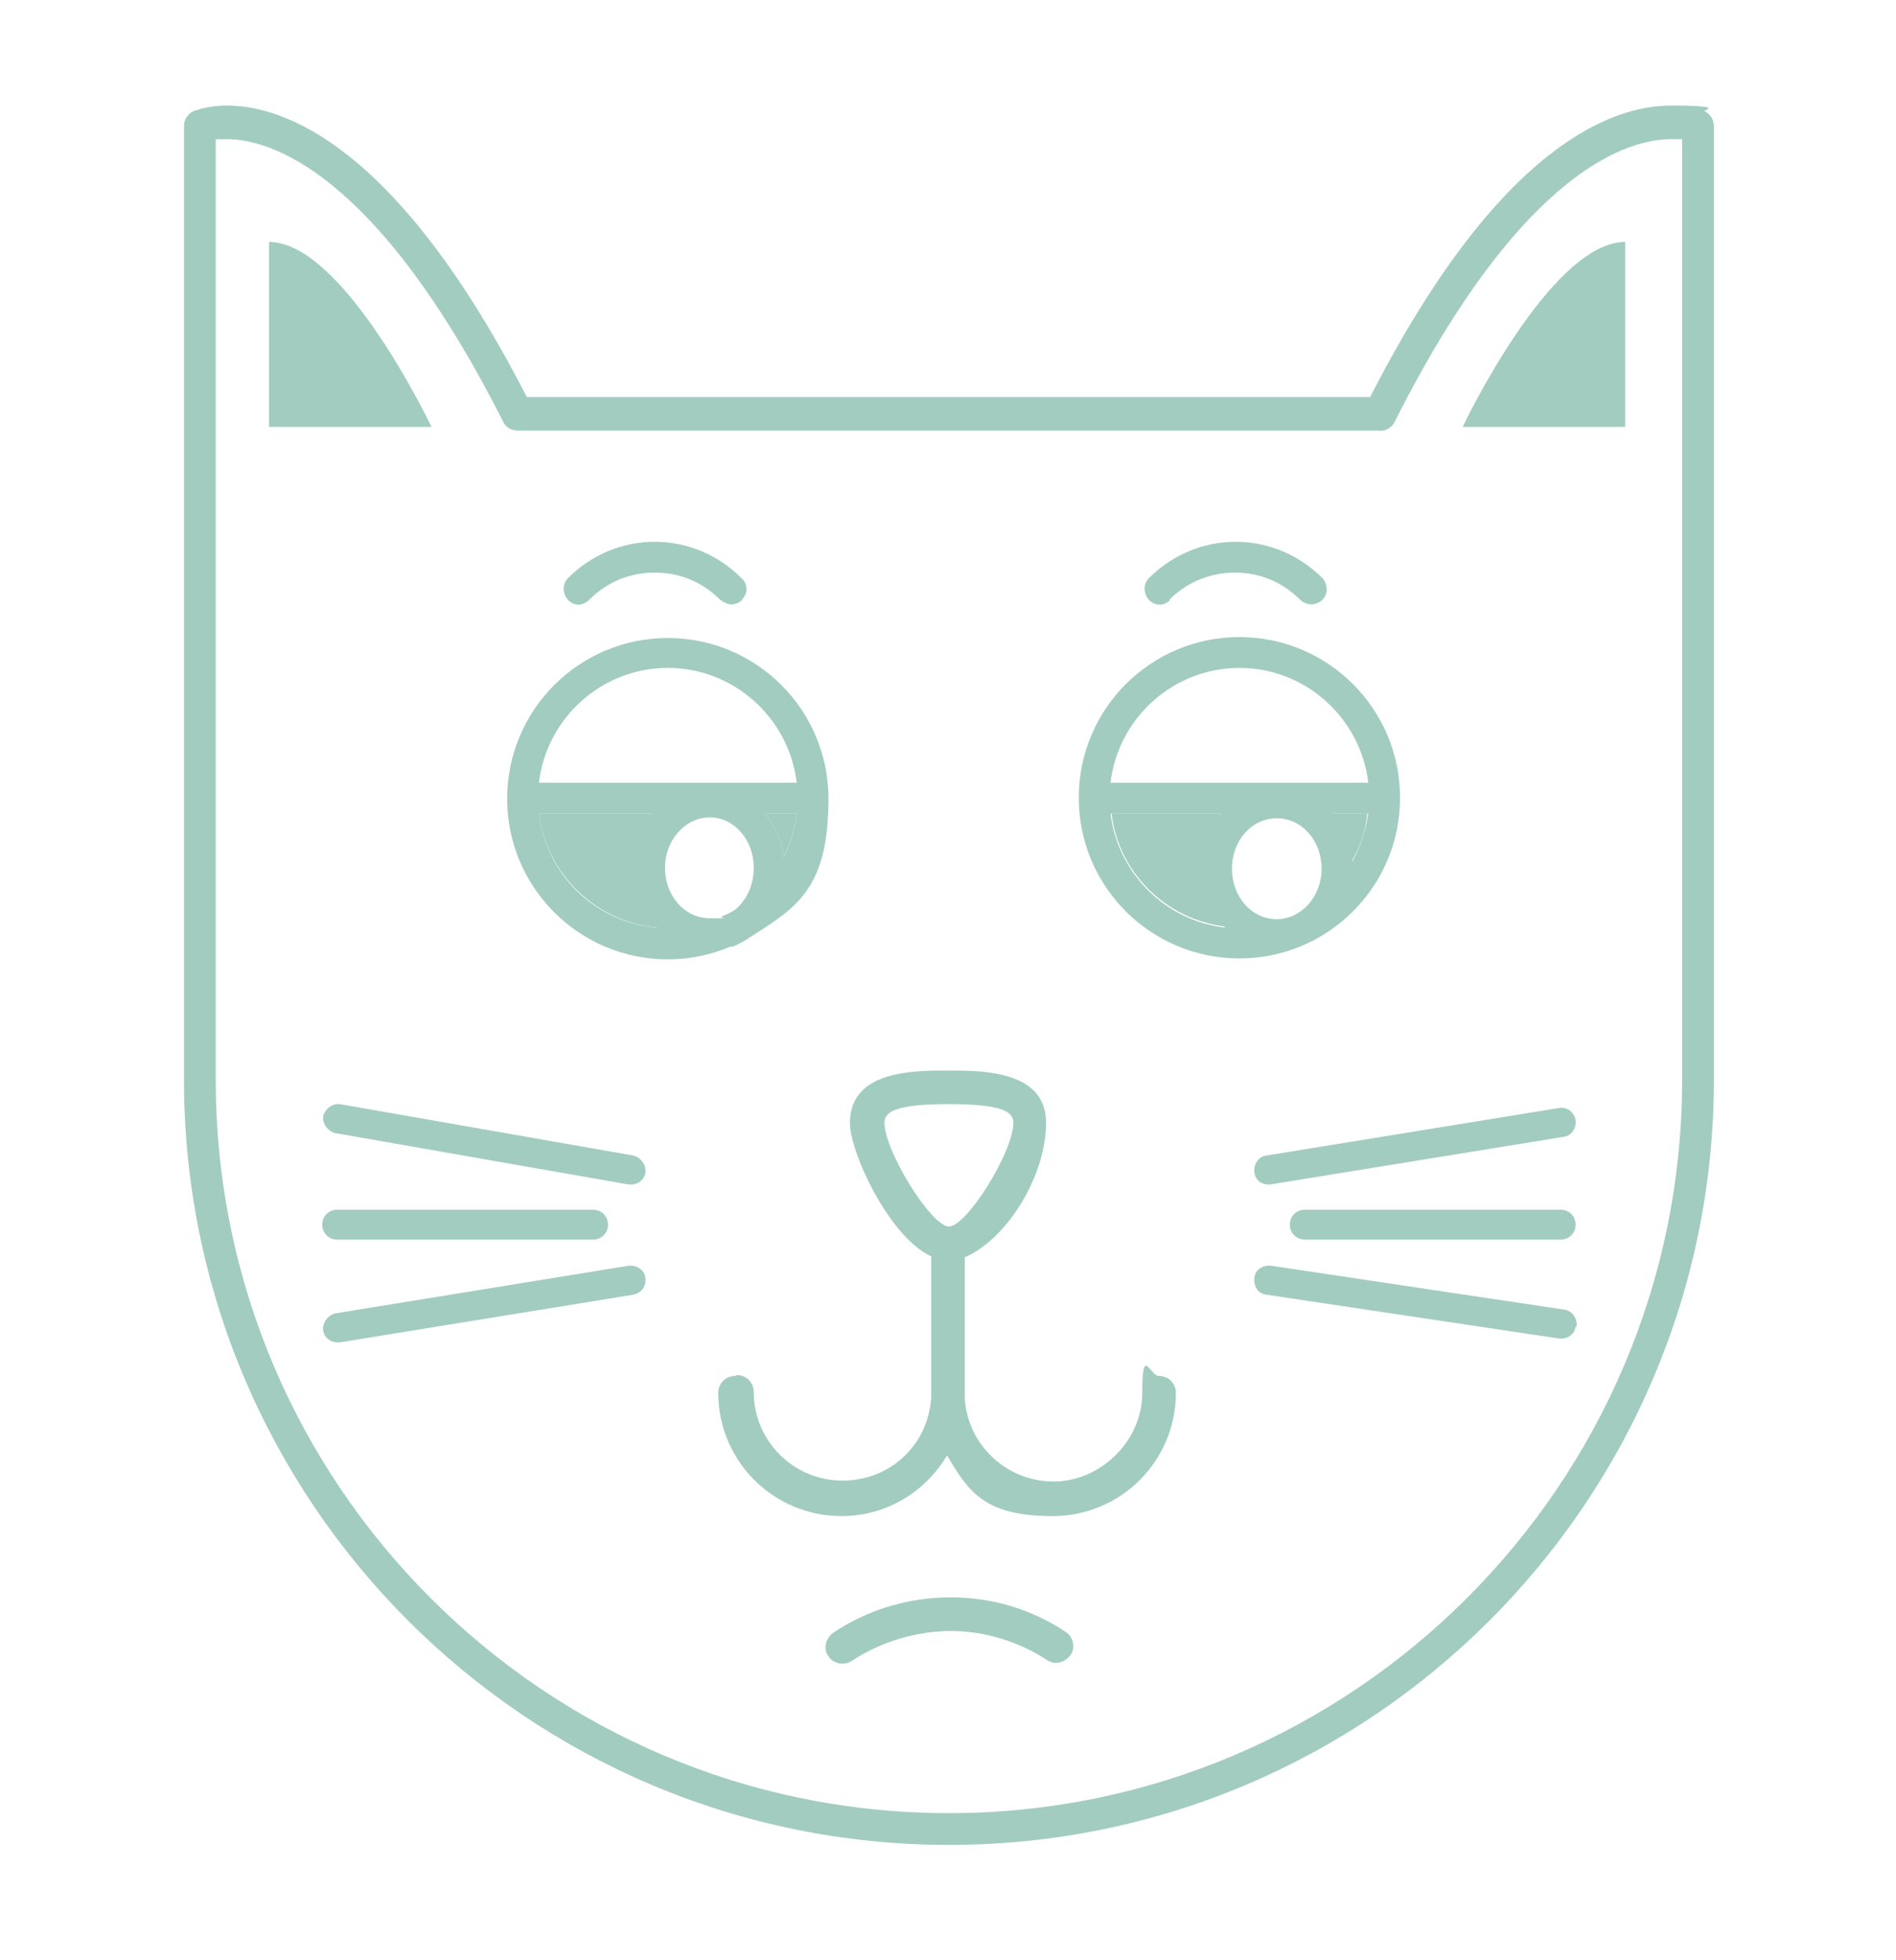
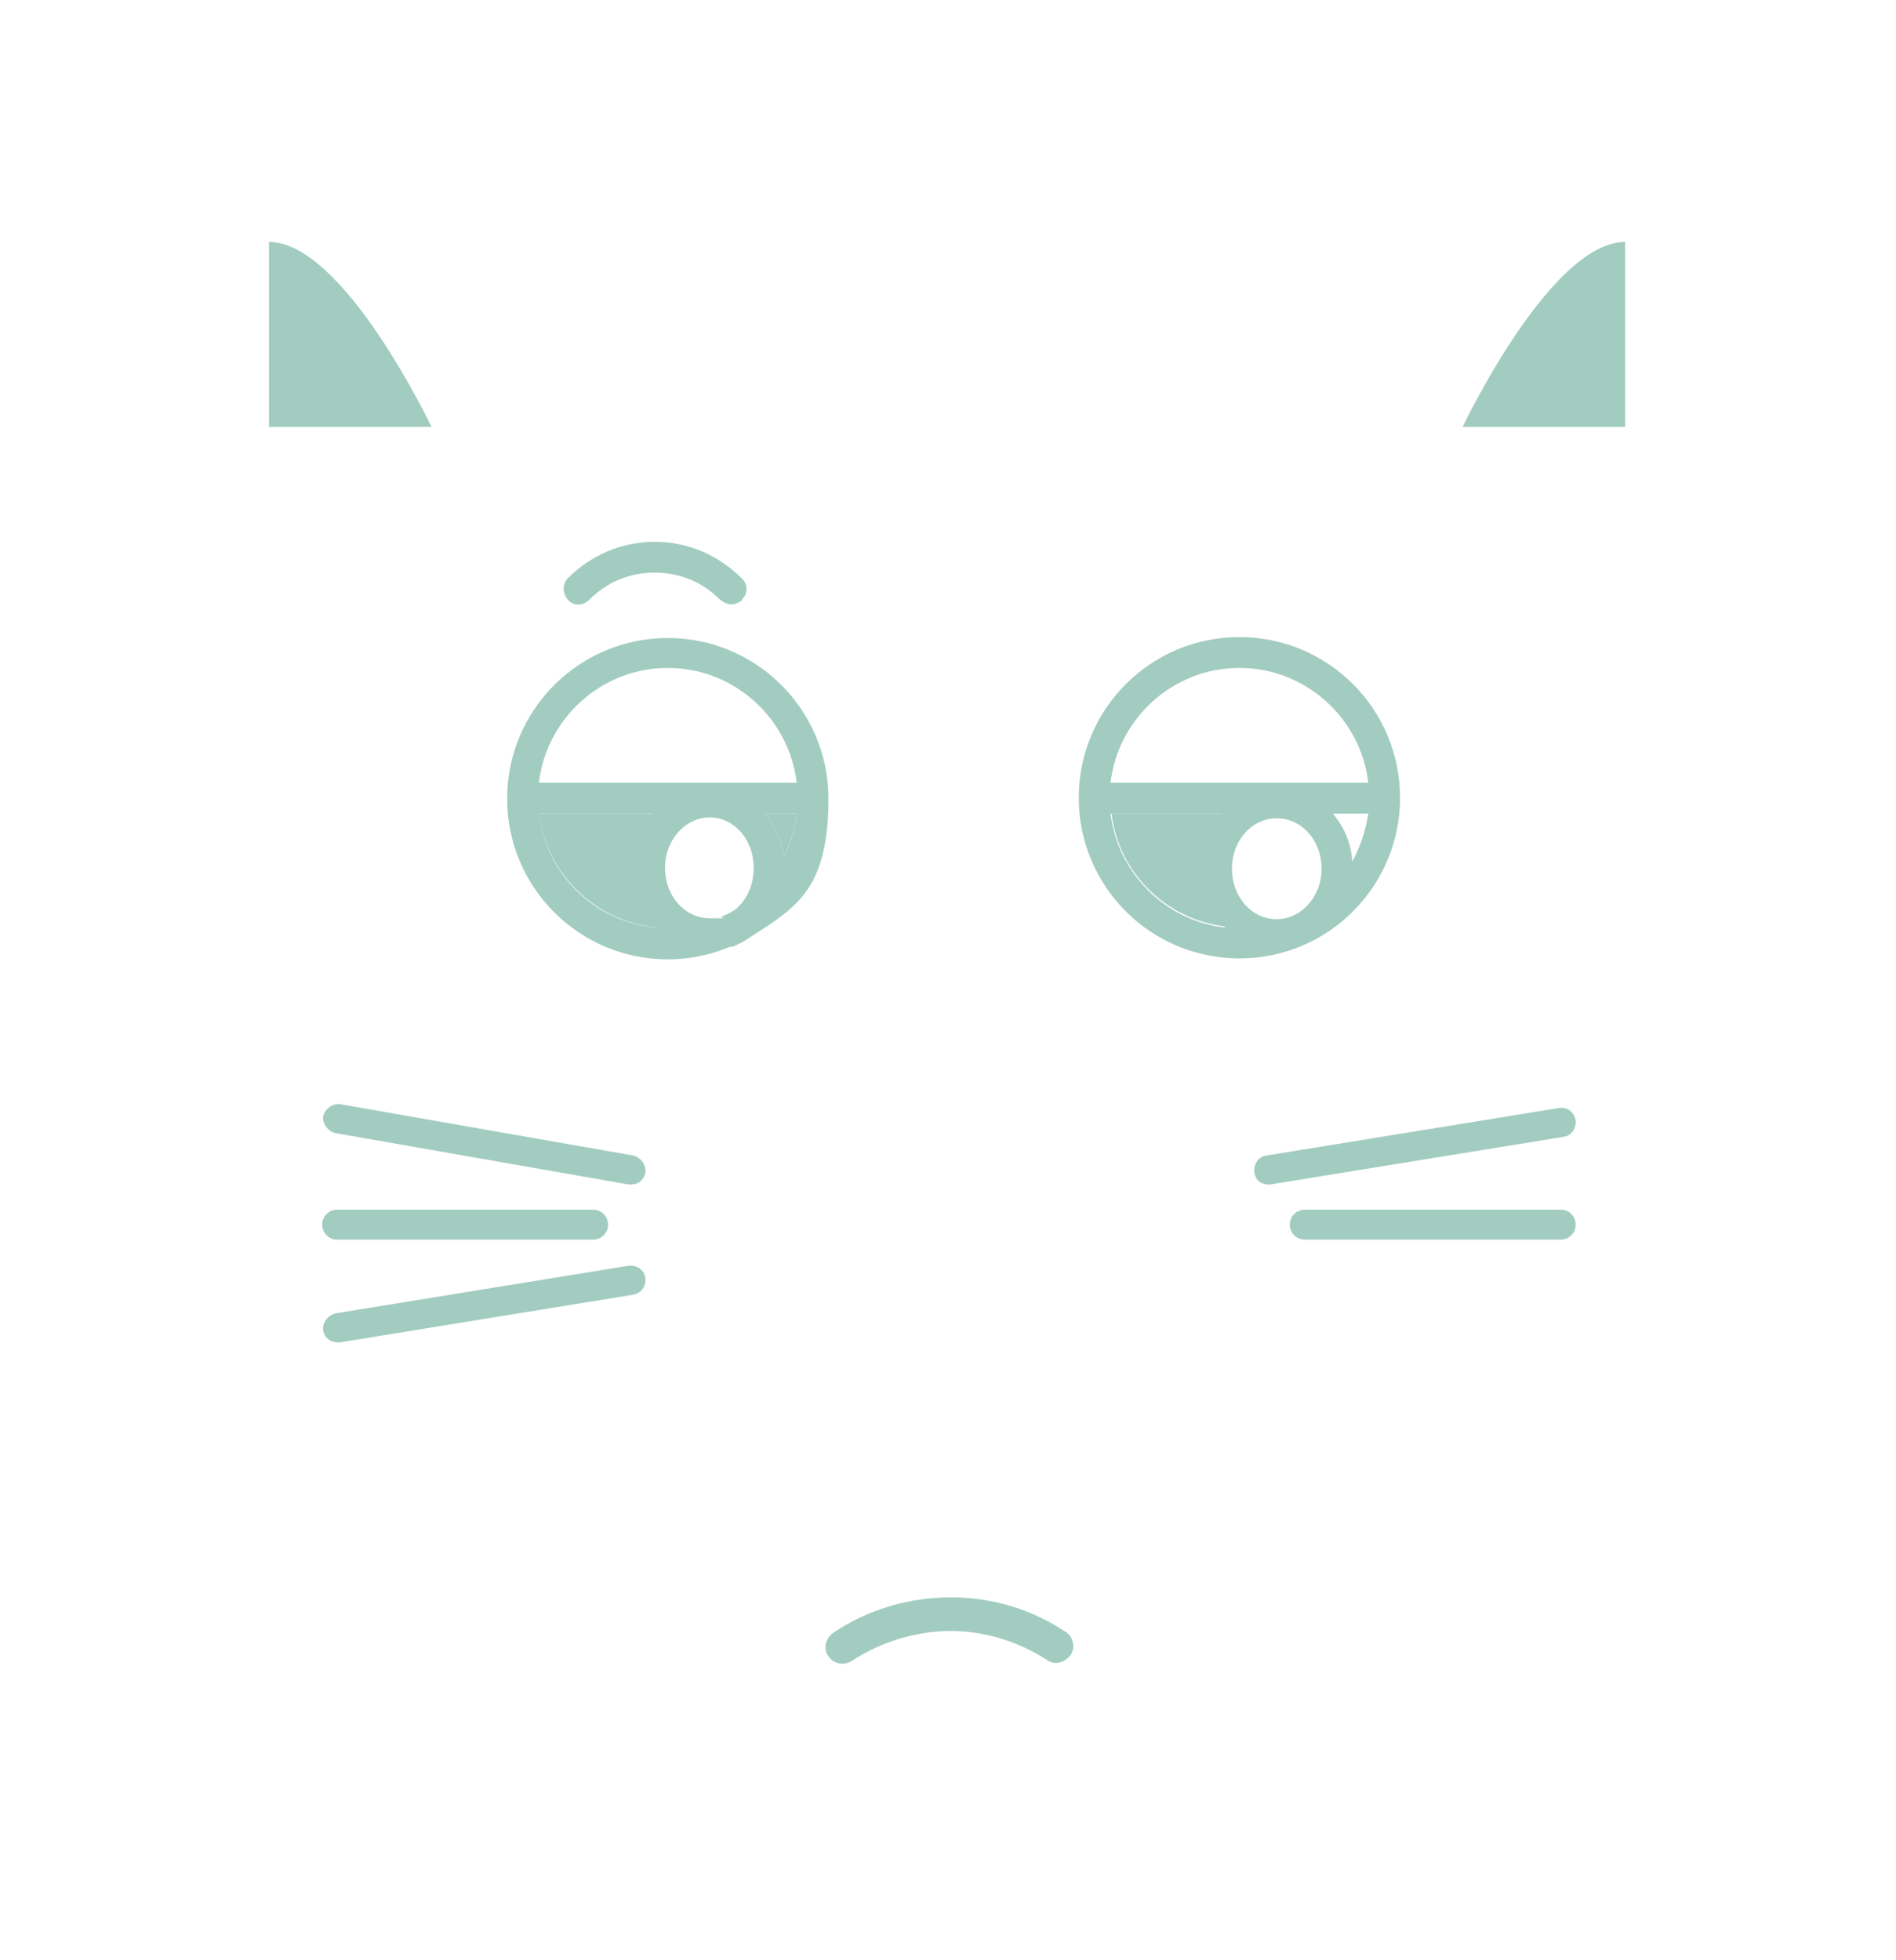
<svg xmlns="http://www.w3.org/2000/svg" id="Calque_1" version="1.1" viewBox="0 0 203 209.8">
  <defs>
    <style>
      .st0 {
        fill: #a2ccc0;
      }
    </style>
  </defs>
-   <path class="st0" d="M101.6,194.1c43.2,0,78.5-35.2,78.5-78.5V14.9c-.4,0-.8,0-1.2,0-4.3,0-15.8,2.9-29.6,30.3-.3.6-1,1-1.7.9H55.5c-.7,0-1.3-.3-1.6-.9-13.8-27.3-25.3-30.3-29.6-30.3s-.8,0-1.2,0v100.7c0,43.3,35.2,78.5,78.5,78.5M101.6,197.5c-45.2,0-81.9-36.7-81.9-81.9V13.5c0-.7.4-1.3,1-1.6.1,0,1.4-.6,3.6-.6,6,0,18.2,4.1,32.1,31.2h90.3c13.9-27.2,26.1-31.2,32.2-31.2s3.4.5,3.6.6c.6.3,1,.9,1,1.6v102.1c0,45.1-36.7,81.9-81.9,81.9" />
  <path class="st0" d="M114.6,177.2c-.6.8-1.7,1.1-2.5.5-3.1-2-6.7-3.1-10.3-3.1s-7.4,1.1-10.6,3.2c-.3.2-.7.3-1,.3-.6,0-1.2-.3-1.5-.8-.6-.8-.3-1.9.5-2.5,3.7-2.5,8.1-3.8,12.6-3.8s8.7,1.3,12.3,3.7c.8.5,1.1,1.7.5,2.5" />
-   <path class="st0" d="M78.9,147.2c1,0,1.8.8,1.8,1.8,0,5.3,4.3,9.5,9.5,9.5s9.2-3.9,9.5-8.9c0-.2,0-.4,0-.7v-14.4c-4.5-2.1-8.7-11.1-8.7-14.3,0-5.6,6.8-5.6,10.5-5.6s10.5,0,10.5,5.6-4.1,12.4-8.7,14.4v13.9c0,.1,0,.3,0,.5,0,.2,0,.4,0,.7.3,5,4.5,8.9,9.5,8.9s9.5-4.3,9.5-9.5.8-1.8,1.8-1.8,1.8.8,1.8,1.8c0,7.3-5.9,13.2-13.2,13.2s-9-2.6-11.3-6.5c-2.3,3.9-6.5,6.5-11.3,6.5-7.3,0-13.2-5.9-13.2-13.2,0-1,.8-1.8,1.8-1.8M108.5,120.2c0-1.2-1.2-2-6.9-2s-6.9.8-6.9,2c0,3,5,11.1,6.9,11.1s6.9-8,6.9-11.1" />
  <path class="st0" d="M35.9,140.6l31.4-5.1c.8-.1,1.7.4,1.8,1.3.1.9-.4,1.6-1.3,1.8l-31.4,5.1c0,0-.2,0-.3,0-.7,0-1.4-.5-1.5-1.3-.1-.8.5-1.6,1.3-1.8" />
-   <path class="st0" d="M168.7,142c-.1.8-.8,1.3-1.5,1.3s-.1,0-.2,0l-31.4-4.7c-.9-.1-1.4-.9-1.3-1.8.1-.9.9-1.4,1.8-1.3l31.4,4.7c.8.1,1.4.9,1.3,1.8" />
  <path class="st0" d="M174,25.9v19.8h-17.4s9.4-19.8,17.4-19.8" />
-   <path class="st0" d="M125.3,64.2c-.6.7-1.7.7-2.3,0-.6-.7-.6-1.7,0-2.3,2.5-2.5,5.8-3.9,9.3-3.9s6.8,1.4,9.3,3.9c.6.7.6,1.7,0,2.3-.3.3-.8.5-1.2.5s-.9-.2-1.2-.5c-1.9-1.9-4.3-2.9-7-2.9-2.6,0-5.1,1-7,2.9" />
  <path class="st0" d="M79.5,64.2c-.3.3-.8.5-1.2.5s-.8-.2-1.2-.5c-1.9-1.9-4.3-2.9-7-2.9s-5.1,1-7,2.9c-.7.7-1.7.7-2.3,0-.6-.7-.6-1.7,0-2.3,2.5-2.5,5.8-3.9,9.3-3.9s6.8,1.4,9.3,3.9c.7.6.7,1.7,0,2.3" />
  <path class="st0" d="M46.2,45.7h-17.4v-19.8c8,0,17.4,19.8,17.4,19.8" />
  <path class="st0" d="M67.3,126.8l-31.4-5.5c-.8-.2-1.4-1-1.3-1.8.2-.8,1-1.4,1.8-1.3l31.4,5.5c.8.2,1.4,1,1.3,1.8-.1.8-.8,1.3-1.5,1.3,0,0-.2,0-.3,0" />
  <path class="st0" d="M57.7,87.1h12.3c-1.3,1.6-2.1,3.6-2.1,5.8s1,4.8,2.6,6.4c-6.6-.5-12-5.7-12.8-12.2" />
  <path class="st0" d="M167.1,132.7h-27.4c-.9,0-1.6-.7-1.6-1.6s.7-1.6,1.6-1.6h27.4c.9,0,1.6.7,1.6,1.6,0,.9-.7,1.6-1.6,1.6" />
  <path class="st0" d="M166.9,118.6c.9-.1,1.6.4,1.8,1.3.1.8-.4,1.7-1.3,1.8l-31.4,5.1c0,0-.2,0-.2,0-.8,0-1.4-.5-1.5-1.3-.1-.8.4-1.7,1.3-1.8l31.4-5.1Z" />
-   <path class="st0" d="M142.6,87.1h3.8c-.2,1.9-.8,3.7-1.8,5.3-.1-2-.9-3.9-2.1-5.3" />
  <path class="st0" d="M63.5,132.7h-27.4c-.9,0-1.6-.7-1.6-1.6s.7-1.6,1.6-1.6h27.4c.9,0,1.6.7,1.6,1.6,0,.9-.7,1.6-1.6,1.6" />
  <path class="st0" d="M85.3,87.1c-.2,1.7-.7,3.2-1.4,4.7-.2-1.8-.9-3.4-2-4.7,0,0,3.4,0,3.4,0Z" />
  <path class="st0" d="M80.7,92.9c0-3-2.1-5.4-4.7-5.4s-4.8,2.4-4.8,5.4,2.1,5.4,4.8,5.4.9,0,1.3-.2c.5-.2.9-.4,1.4-.7,1.2-1,2-2.6,2-4.5M83.9,91.8c.7-1.4,1.2-3,1.4-4.7h-3.4c1.1,1.3,1.8,2.9,2,4.7M70,87.1h-12.3c.8,6.6,6.1,11.7,12.7,12.2-1.6-1.6-2.6-3.9-2.6-6.4,0-2.2.8-4.3,2.1-5.8M85.3,83.8c-.8-6.9-6.7-12.3-13.8-12.3s-13,5.4-13.8,12.3h27.6ZM78.3,101.3c-2.1.9-4.4,1.4-6.8,1.4-9.5,0-17.2-7.7-17.2-17.2s7.7-17.2,17.2-17.2,17.2,7.7,17.2,17.2-3.3,11.6-8.2,14.7c-.7.5-1.4.9-2.2,1.2" />
  <path class="st0" d="M149.9,85.4c0,9.5-7.7,17.2-17.2,17.2s-17.2-7.7-17.2-17.2,7.7-17.2,17.2-17.2,17.2,7.7,17.2,17.2M130.8,87.1h-11.9c.8,6.4,5.9,11.5,12.3,12.2-1.6-1.6-2.6-3.8-2.6-6.3s.8-4.3,2.1-5.8M144.7,92.4c.9-1.6,1.5-3.4,1.8-5.3h-3.8c1.2,1.4,2,3.2,2.1,5.3M136.7,98.4c2.6,0,4.8-2.4,4.8-5.4s-2.1-5.4-4.8-5.4-4.8,2.4-4.8,5.4,2.1,5.4,4.8,5.4M146.5,83.8c-.8-6.9-6.7-12.3-13.8-12.3s-13,5.4-13.8,12.3h27.6Z" />
  <path class="st0" d="M118.9,87.1h11.9c-1.3,1.6-2.1,3.6-2.1,5.8s1,4.8,2.6,6.3c-6.4-.7-11.6-5.8-12.3-12.2" />
</svg>